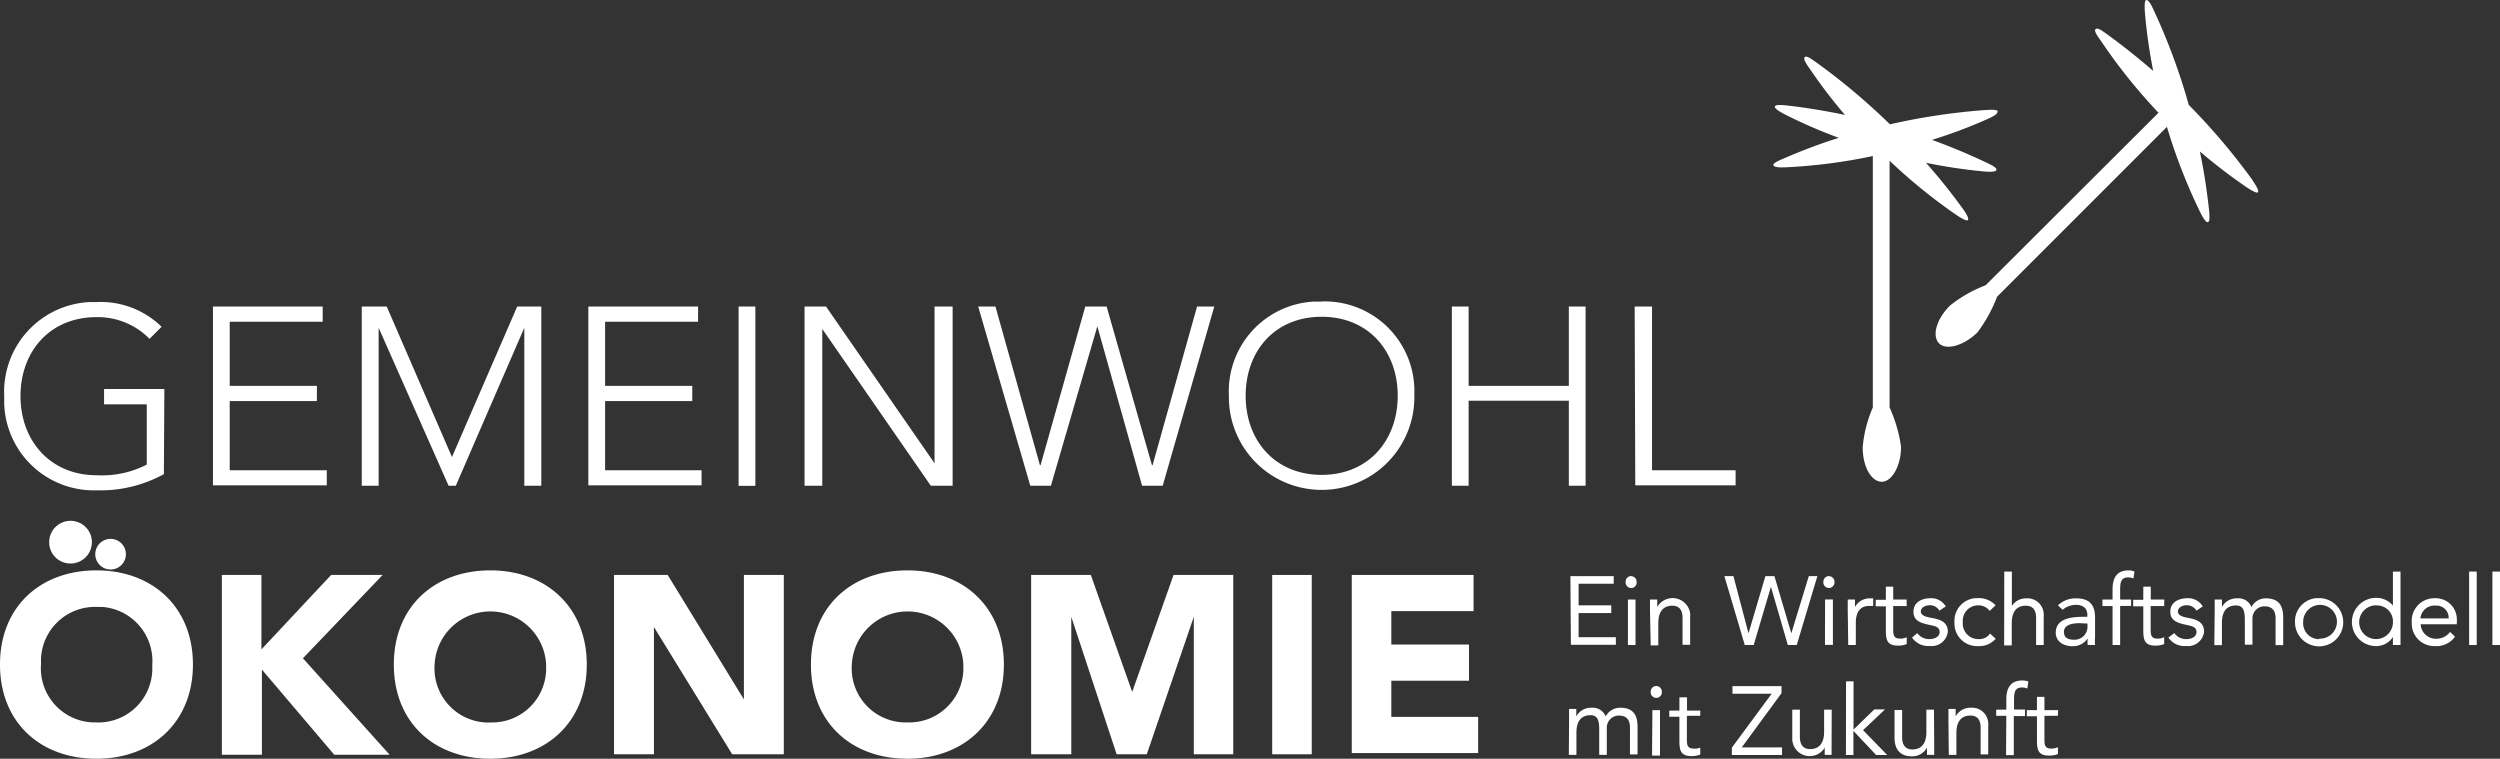
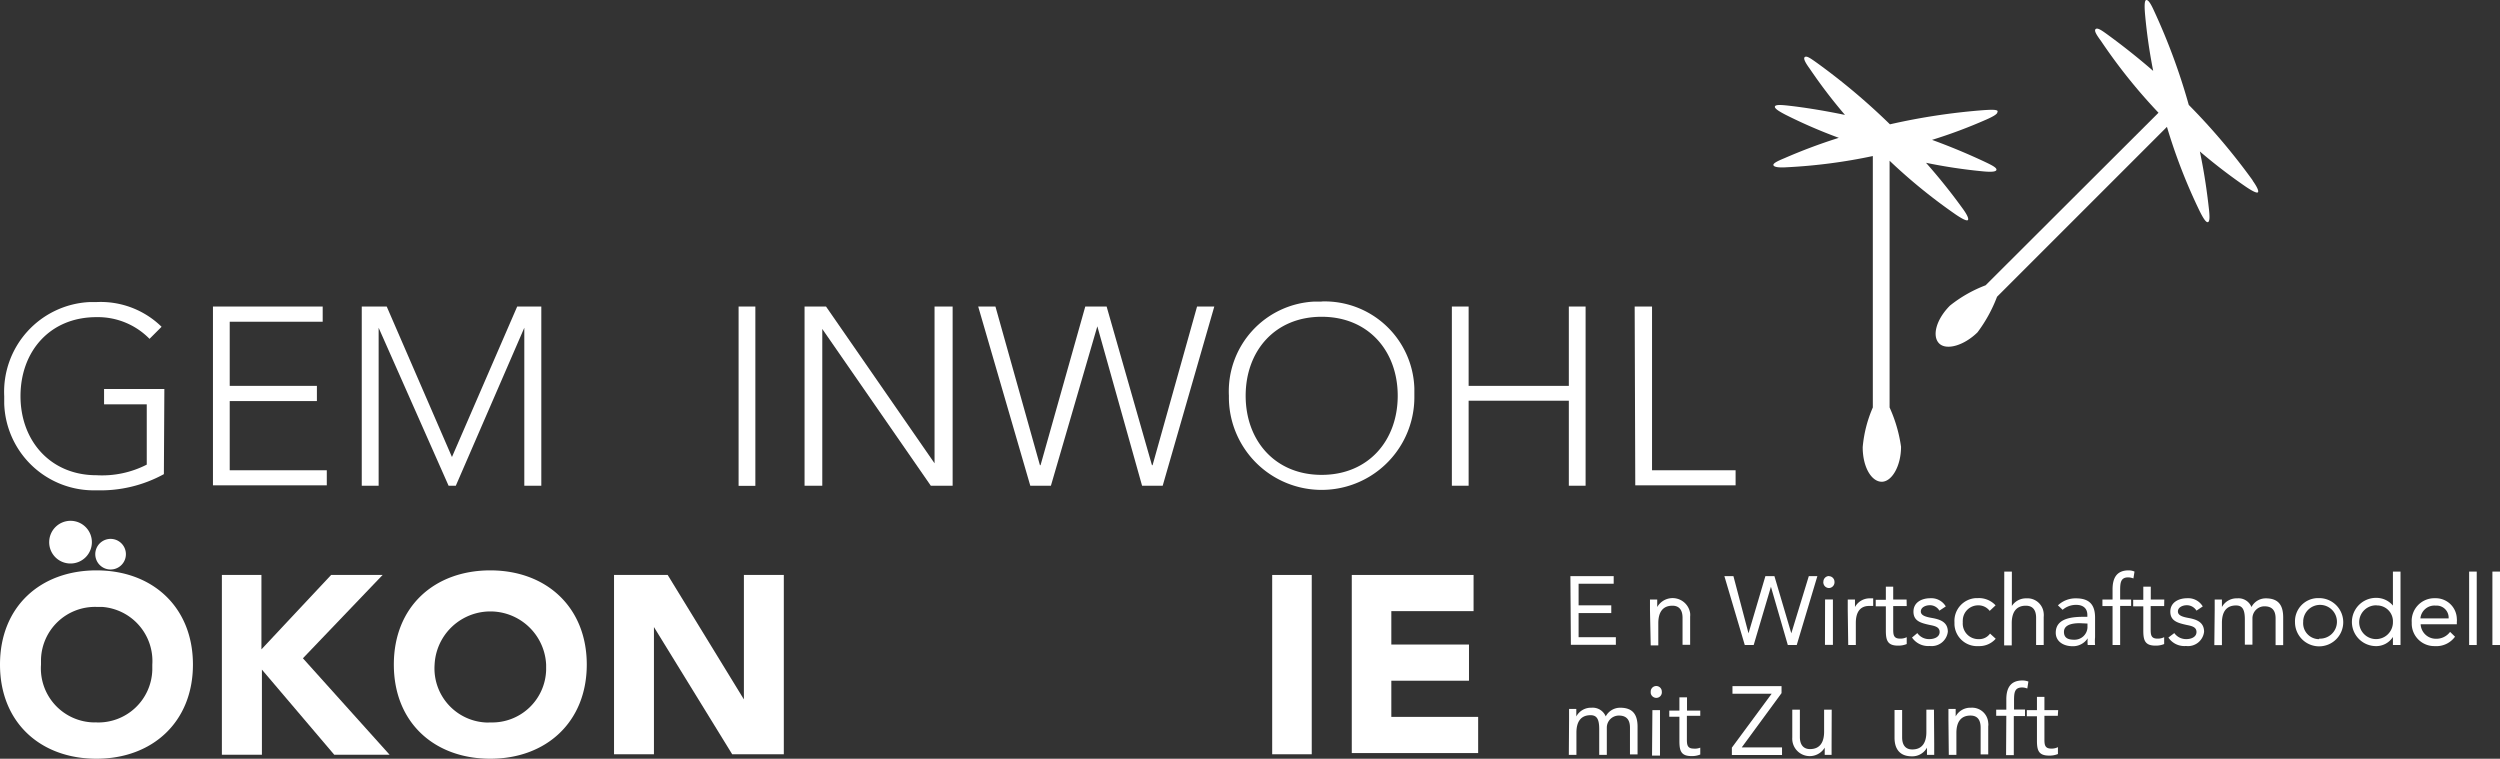
<svg xmlns="http://www.w3.org/2000/svg" id="gemeinwohl-oekonomie" viewBox="0 0 207.32 62.92">
  <rect x="0" y="0" width="207.32" height="62.92" fill="#333333" stroke="none" />
  <defs>
    <style>.cls-1{fill:#fff;}</style>
  </defs>
  <g id="Ebene_1-2" data-name="Ebene 1-2">
    <path id="Pfad_731" data-name="Pfad 731" class="cls-1" d="M130.23,47.78h3.59v.63h-2.91V50.2h2.71v.64h-2.71v2H134v.63h-3.73Z" />
-     <path id="Pfad_732" data-name="Pfad 732" class="cls-1" d="M135.26,47.78a.46.46,0,0,1,.46.46h0a.46.46,0,0,1-.39.52.47.47,0,0,1-.52-.4h0a.24.24,0,0,1,0-.12.47.47,0,0,1,.45-.47M135,49.72h.63v3.77H135Z" />
    <path id="Pfad_733" data-name="Pfad 733" class="cls-1" d="M136.83,50.62v-.9h.6v.62h0a1.47,1.47,0,0,1,2.73.51,1.43,1.43,0,0,1,0,.29v2.33h-.63V51.23c0-.63-.27-1-.84-1-.84,0-1.17.59-1.17,1.45v1.84h-.63Z" />
    <path id="Pfad_734" data-name="Pfad 734" class="cls-1" d="M143,47.78h.75L145,52.52h0l1.4-4.74h.75l1.4,4.74h0L150,47.78h.71L149,53.49h-.74l-1.4-4.83h0l-1.43,4.83h-.74Z" />
    <path id="Pfad_735" data-name="Pfad 735" class="cls-1" d="M151.66,47.78a.47.47,0,0,1,.47.46h0a.48.48,0,0,1-.4.52.47.47,0,0,1-.52-.4h0a.24.24,0,0,1,0-.12.47.47,0,0,1,.45-.47m-.31,1.94H152v3.77h-.66Z" />
    <path id="Pfad_736" data-name="Pfad 736" class="cls-1" d="M153.23,50.62v-.9h.6v.62h0a1.38,1.38,0,0,1,1.26-.72h.25l0,.63H155c-.76,0-1.1.54-1.1,1.4v1.84h-.63Z" />
    <path id="Pfad_737" data-name="Pfad 737" class="cls-1" d="M158.12,50.26H157v1.86c0,.48,0,.84.57.84a1.16,1.16,0,0,0,.55-.12v.57a1.82,1.82,0,0,1-.73.13c-.89,0-1-.48-1-1.26v-2h-.84v-.54h.84V48.65H157v1.07h1.11Z" />
    <path id="Pfad_738" data-name="Pfad 738" class="cls-1" d="M159,52.5a1.18,1.18,0,0,0,1,.5c.4,0,.85-.17.85-.59s-.4-.5-.85-.59c-.72-.16-1.32-.32-1.32-1.1s.7-1.11,1.4-1.11a1.39,1.39,0,0,1,1.28.68l-.53.35a.9.9,0,0,0-.79-.45c-.35,0-.75.17-.75.52s.46.46,1,.55c.68.13,1.24.37,1.24,1.13a1.35,1.35,0,0,1-1.5,1.18,1.62,1.62,0,0,1-1.47-.7Z" />
    <path id="Pfad_739" data-name="Pfad 739" class="cls-1" d="M165,50.66a1.16,1.16,0,0,0-.95-.46,1.27,1.27,0,0,0-1.28,1.25.92.92,0,0,0,0,.16A1.29,1.29,0,0,0,164,53h.08a1.08,1.08,0,0,0,.95-.46l.47.43a1.8,1.8,0,0,1-1.42.61,1.88,1.88,0,0,1-2-1.78v-.2a1.89,1.89,0,0,1,1.78-2h.18a1.88,1.88,0,0,1,1.45.6Z" />
    <path id="Pfad_740" data-name="Pfad 740" class="cls-1" d="M166.21,47.4h.63v2.85h0a1.4,1.4,0,0,1,1.2-.63,1.35,1.35,0,0,1,1.44,1.25,1.4,1.4,0,0,1,0,.29v2.33h-.63V51.23c0-.63-.27-1-.85-1-.84,0-1.17.59-1.17,1.45v1.84h-.63Z" />
    <path id="Pfad_741" data-name="Pfad 741" class="cls-1" d="M170.66,50.2a2.12,2.12,0,0,1,1.5-.58c1.11,0,1.58.53,1.58,1.6v1.62a3.49,3.49,0,0,0,0,.65h-.61a2.59,2.59,0,0,1,0-.56h0a1.45,1.45,0,0,1-1.25.66c-.76,0-1.4-.39-1.4-1.12,0-1.25,1.45-1.32,2.38-1.32h.24V51c0-.55-.35-.84-.93-.84a1.7,1.7,0,0,0-1.12.41Zm1.81,1.48c-.8,0-1.31.21-1.31.72s.35.65.84.65a1.07,1.07,0,0,0,1.11-1h0v-.34Z" />
    <path id="Pfad_742" data-name="Pfad 742" class="cls-1" d="M175.19,50.26h-.84v-.54h.84v-.84c0-.92.32-1.58,1.33-1.58a1.16,1.16,0,0,1,.49.1l-.09.57a1.27,1.27,0,0,0-.43-.09c-.65,0-.67.48-.67,1.13v.71h.91v.53h-.91v3.24h-.63Z" />
    <path id="Pfad_743" data-name="Pfad 743" class="cls-1" d="M179.47,50.26h-1.12v1.86c0,.48,0,.84.56.84a1.18,1.18,0,0,0,.56-.12v.57a1.82,1.82,0,0,1-.73.13c-.89,0-1-.48-1-1.26v-2h-.84v-.54h.84V48.65h.62v1.07h1.12Z" />
    <path id="Pfad_744" data-name="Pfad 744" class="cls-1" d="M180.31,52.5a1.2,1.2,0,0,0,1,.5c.4,0,.84-.17.84-.59s-.4-.5-.84-.59c-.71-.16-1.33-.32-1.33-1.1s.71-1.11,1.4-1.11a1.4,1.4,0,0,1,1.29.68l-.52.35a.94.94,0,0,0-.8-.45c-.35,0-.74.17-.74.52s.44.46.95.55c.66.13,1.22.37,1.22,1.13a1.34,1.34,0,0,1-1.5,1.18,1.59,1.59,0,0,1-1.46-.7Z" />
    <path id="Pfad_745" data-name="Pfad 745" class="cls-1" d="M183.66,50.62v-.9h.6v.62h0a1.38,1.38,0,0,1,1.26-.72,1.16,1.16,0,0,1,1.19.72,1.33,1.33,0,0,1,1.19-.72c1.08,0,1.44.61,1.44,1.58v2.3h-.63V51.28c0-.53-.19-1-.92-1a1,1,0,0,0-1,1v2.18h-.63v-2.1c0-.84-.22-1.15-.73-1.15-.84,0-1.17.58-1.17,1.44V53.5h-.63Z" />
    <path id="Pfad_746" data-name="Pfad 746" class="cls-1" d="M192.32,49.6a2,2,0,1,1-2,2,1.92,1.92,0,0,1,1.86-2h.15m0,3.36A1.4,1.4,0,1,0,191,51.49v.08A1.32,1.32,0,0,0,192.21,53h.11" />
    <path id="Pfad_747" data-name="Pfad 747" class="cls-1" d="M198.44,52.82h0a1.64,1.64,0,0,1-1.45.76,2,2,0,0,1,.1-4,1.78,1.78,0,0,1,1.35.64h0V47.4h.63v6.09h-.63ZM197.1,50.2a1.4,1.4,0,1,0,1.34,1.47v-.06a1.32,1.32,0,0,0-1.24-1.4h-.1" />
    <path id="Pfad_748" data-name="Pfad 748" class="cls-1" d="M203.59,52.8a1.91,1.91,0,0,1-1.68.78A1.87,1.87,0,0,1,200,51.76h0v-.15a1.88,1.88,0,0,1,1.8-2h.14a1.75,1.75,0,0,1,1.8,1.69h0a1.23,1.23,0,0,1,0,.27v.2h-3a1.26,1.26,0,0,0,1.24,1.2,1.41,1.41,0,0,0,1.2-.57Zm-.53-1.52a1,1,0,0,0-1-1.06h-.1a1.17,1.17,0,0,0-1.24,1.06Z" />
    <rect id="Rechteck_30" data-name="Rechteck 30" class="cls-1" x="204.76" y="47.4" width="0.63" height="6.09" />
    <rect id="Rechteck_31" data-name="Rechteck 31" class="cls-1" x="206.69" y="47.4" width="0.63" height="6.09" />
    <path id="Pfad_749" data-name="Pfad 749" class="cls-1" d="M130.12,59.69v-.9h.6v.62h0a1.38,1.38,0,0,1,1.26-.72,1.17,1.17,0,0,1,1.18.72,1.35,1.35,0,0,1,1.2-.72c1.08,0,1.44.61,1.44,1.58v2.29h-.63V60.34c0-.53-.19-1-.92-1a1,1,0,0,0-1,1h0V62.6h-.63V60.46c0-.84-.21-1.15-.72-1.15-.84,0-1.17.59-1.17,1.44V62.6h-.63Z" />
    <path id="Pfad_750" data-name="Pfad 750" class="cls-1" d="M137.35,56.89a.46.46,0,0,1,.46.46h0a.46.46,0,0,1-.4.52.47.47,0,0,1-.52-.4h0v-.12a.46.46,0,0,1,.46-.46m-.32,2h.63v3.77H137Z" />
    <path id="Pfad_751" data-name="Pfad 751" class="cls-1" d="M141,59.36h-1.11v1.88c0,.48,0,.84.57.84A1.16,1.16,0,0,0,141,62v.57a1.82,1.82,0,0,1-.73.13c-.89,0-1-.47-1-1.26v-2h-.84v-.51h.84v-1.1h.63v1.1H141Z" />
    <path id="Pfad_752" data-name="Pfad 752" class="cls-1" d="M143.62,62l3.3-4.47h-3.25v-.63h4.07v.58l-3.3,4.5h3.34v.63h-4.16Z" />
    <path id="Pfad_753" data-name="Pfad 753" class="cls-1" d="M151.89,61.7v.9h-.57V62h0a1.45,1.45,0,0,1-2.69-.84V58.85h.63v2.27c0,.62.28,1,.84,1,.84,0,1.17-.59,1.17-1.44V58.85h.63Z" />
-     <path id="Pfad_754" data-name="Pfad 754" class="cls-1" d="M153.09,56.5h.62v4l1.72-1.67h.89l-1.82,1.72,2,2.06h-.92l-1.88-2v2h-.62Z" />
    <path id="Pfad_755" data-name="Pfad 755" class="cls-1" d="M160.4,61.7v.9h-.6V62h0a1.38,1.38,0,0,1-1.26.72c-1,0-1.43-.62-1.43-1.54v-2.3h.63v2.27c0,.62.27,1,.84,1,.84,0,1.17-.59,1.17-1.44V58.85h.63Z" />
    <path id="Pfad_756" data-name="Pfad 756" class="cls-1" d="M161.58,59.69v-.9h.6v.62h0a1.38,1.38,0,0,1,1.27-.72,1.34,1.34,0,0,1,1.43,1.25.94.94,0,0,1,0,.29v2.33h-.63V60.34c0-.63-.26-1-.84-1-.84,0-1.17.59-1.17,1.44V62.6h-.63Z" />
    <path id="Pfad_757" data-name="Pfad 757" class="cls-1" d="M166.38,59.36h-.84v-.51h.84V58c0-.91.32-1.57,1.34-1.57a1.37,1.37,0,0,1,.49.09l-.09.58a1.11,1.11,0,0,0-.43-.09c-.65,0-.67.47-.67,1.13v.7h.91v.54H167v3.24h-.64Z" />
    <path id="Pfad_758" data-name="Pfad 758" class="cls-1" d="M170.65,59.36h-1.11v1.88c0,.48,0,.84.57.84a1.16,1.16,0,0,0,.55-.12v.57a1.83,1.83,0,0,1-.74.13c-.89,0-1-.47-1-1.26v-2h-.84v-.51h.84v-1.1h.62v1.1h1.14Z" />
    <path id="Pfad_759" data-name="Pfad 759" class="cls-1" d="M4.08,44.92a1.77,1.77,0,1,1,1.74,1.81,1.76,1.76,0,0,1-1.74-1.81v0m4.36,0a1.27,1.27,0,1,1-.3,1.78,1.27,1.27,0,0,1,.3-1.78v0" />
    <path id="Pfad_760" data-name="Pfad 760" class="cls-1" d="M13.59,39.32A10.93,10.93,0,0,1,8,40.66,7.43,7.43,0,0,1,.35,33.48q0-.31,0-.63a7.45,7.45,0,0,1,7.07-7.8H8A7.21,7.21,0,0,1,13.4,27.1l-1,1A6,6,0,0,0,8,26.3c-3.88,0-6.3,2.86-6.3,6.55S4.17,39.41,8,39.41a8.14,8.14,0,0,0,4.17-.88v-5H8.63V32.26h5Z" />
    <path id="Pfad_761" data-name="Pfad 761" class="cls-1" d="M17.66,25.42h9.1v1.26H19.05V32h7.23v1.26H19.05V39H27.1v1.25H17.66Z" />
    <path id="Pfad_762" data-name="Pfad 762" class="cls-1" d="M30,25.42h2.07L37.48,37.9l5.41-12.48h2V40.28H43.48V27.18h0l-5.68,13.1h-.6L31.4,27.18h0v13.1H30Z" />
-     <path id="Pfad_763" data-name="Pfad 763" class="cls-1" d="M48.79,25.42h9.1v1.26H50.18V32h7.23v1.26H50.18V39h8v1.25H48.79Z" />
    <rect id="Rechteck_32" data-name="Rechteck 32" class="cls-1" x="61.25" y="25.42" width="1.39" height="14.87" />
    <path id="Pfad_764" data-name="Pfad 764" class="cls-1" d="M66.72,25.42H68.5l9,13h0v-13H79V40.28H77.19l-9-13h0v13H66.72Z" />
    <path id="Pfad_765" data-name="Pfad 765" class="cls-1" d="M81.12,25.42h1.43l3.69,13.16h.05L90,25.42h1.77l3.76,13.16h.05l3.69-13.16h1.43L96.42,40.28H94.71L91,27.06h0L87.15,40.28H85.44Z" />
    <path id="Pfad_766" data-name="Pfad 766" class="cls-1" d="M109.6,25a7.44,7.44,0,0,1,7.69,7.19c0,.21,0,.41,0,.62a7.69,7.69,0,1,1-15.38.25v-.25a7.45,7.45,0,0,1,7.07-7.8h.62m0,14.37c3.89,0,6.31-2.86,6.31-6.56s-2.42-6.55-6.31-6.55-6.3,2.85-6.3,6.55,2.42,6.56,6.3,6.56" />
    <path id="Pfad_767" data-name="Pfad 767" class="cls-1" d="M120.4,25.42h1.39V32h8.31V25.42h1.39V40.28H130.1V33.23h-8.31v7.05H120.4Z" />
    <path id="Pfad_768" data-name="Pfad 768" class="cls-1" d="M135.56,25.42H137V39h6.93v1.25h-8.32Z" />
    <path id="Pfad_769" data-name="Pfad 769" class="cls-1" d="M8,47.3c4.65,0,8,3.05,8,7.81s-3.36,7.81-8,7.81-8-3-8-7.81S3.36,47.3,8,47.3M8,59.91a4.48,4.48,0,0,0,4.63-4.34c0-.15,0-.3,0-.45a4.5,4.5,0,0,0-4.17-4.79H8A4.48,4.48,0,0,0,3.4,54.68h0c0,.15,0,.29,0,.44A4.48,4.48,0,0,0,7.58,59.9a3.27,3.27,0,0,0,.44,0" />
    <path id="Pfad_770" data-name="Pfad 770" class="cls-1" d="M18.4,47.68h3.28v6.17l5.78-6.17h4.27l-6.61,6.91,7.19,8H27.72l-6-7.06v7.06H18.4Z" />
    <path id="Pfad_771" data-name="Pfad 771" class="cls-1" d="M40.66,47.3c4.64,0,8,3.05,8,7.81s-3.36,7.81-8,7.81-8-3-8-7.81,3.37-7.81,8-7.81m0,12.61a4.48,4.48,0,0,0,4.63-4.34v-.45a4.63,4.63,0,0,0-9.25,0,4.49,4.49,0,0,0,4.17,4.79,3.23,3.23,0,0,0,.44,0" />
    <path id="Pfad_772" data-name="Pfad 772" class="cls-1" d="M50.92,47.68h4.45L61.69,58h0V47.68H65V62.55H60.72L54.23,52h0V62.55H50.92Z" />
-     <path id="Pfad_773" data-name="Pfad 773" class="cls-1" d="M75.25,47.3c4.65,0,8,3.05,8,7.81s-3.36,7.81-8,7.81-8-3-8-7.81,3.37-7.81,8-7.81m0,12.61a4.5,4.5,0,0,0,4.64-4.34c0-.15,0-.3,0-.45a4.63,4.63,0,0,0-9.25,0,4.48,4.48,0,0,0,4.17,4.78,3.38,3.38,0,0,0,.45,0" />
-     <path id="Pfad_774" data-name="Pfad 774" class="cls-1" d="M85.51,47.68h4.95l3.43,9.7h0l3.43-9.7h4.95V62.55H99V51.15H99l-3.9,11.4h-2.5l-3.76-11.4h0v11.4H85.51Z" />
    <rect id="Rechteck_33" data-name="Rechteck 33" class="cls-1" x="105.5" y="47.68" width="3.28" height="14.87" />
    <path id="Pfad_775" data-name="Pfad 775" class="cls-1" d="M112.1,47.68h10.1v3h-6.82v2.77h6.44v3h-6.44v3h7.2v3H112.1Z" />
    <path id="Pfad_776" data-name="Pfad 776" class="cls-1" d="M186.84,15a53.33,53.33,0,0,0-5.33-6.3A51.58,51.58,0,0,0,178.64.92C178.38.34,178.17,0,178,0s-.17.5-.12,1.13a44.88,44.88,0,0,0,.68,4.75c-1.5-1.3-2.81-2.3-3.77-3-.51-.37-.84-.6-1-.47s.09.51.45,1A45.66,45.66,0,0,0,179,9.35L164.66,23.66a10.93,10.93,0,0,0-2.95,1.68c-1.15,1.15-1.5,2.52-.91,3.13s2.06.2,3.19-.91a12,12,0,0,0,1.62-2.95L179.7,10.52a46.32,46.32,0,0,0,2.72,7c.28.56.52.95.68.9s.15-.48.08-1.11c-.13-1.16-.34-2.8-.75-4.75a45,45,0,0,0,3.82,2.93c.52.35.92.56,1,.45s-.1-.49-.47-1" />
    <path id="Pfad_777" data-name="Pfad 777" class="cls-1" d="M165.67,9.25c0-.17-.47-.16-1.11-.12a53,53,0,0,0-7.83,1.18,53.62,53.62,0,0,0-6.06-5.1c-.52-.37-.84-.6-1-.48s.08.52.43,1A42.39,42.39,0,0,0,153,9.53c-1.93-.4-3.54-.64-4.7-.77-.63-.07-1.06-.09-1.11.07s.33.4.89.69a41.92,41.92,0,0,0,4.41,1.91A45.21,45.21,0,0,0,148,13.11c-.58.24-1,.44-.93.6s.5.2,1.12.16a45.06,45.06,0,0,0,7.12-.93V33.79a10.5,10.5,0,0,0-.84,3.29c0,1.68.74,2.87,1.58,2.87s1.6-1.31,1.6-2.9a11.87,11.87,0,0,0-.95-3.26V13.33a45.49,45.49,0,0,0,5.5,4.47c.52.35.92.56,1,.44s-.1-.49-.48-1c-.68-.94-1.68-2.25-3-3.74a44,44,0,0,0,4.72.71c.62.06,1.08.05,1.12-.12s-.33-.37-.9-.64c-1.06-.5-2.57-1.17-4.44-1.85a41.73,41.73,0,0,0,4.49-1.68c.57-.25,1-.49.92-.65" />
  </g>
</svg>